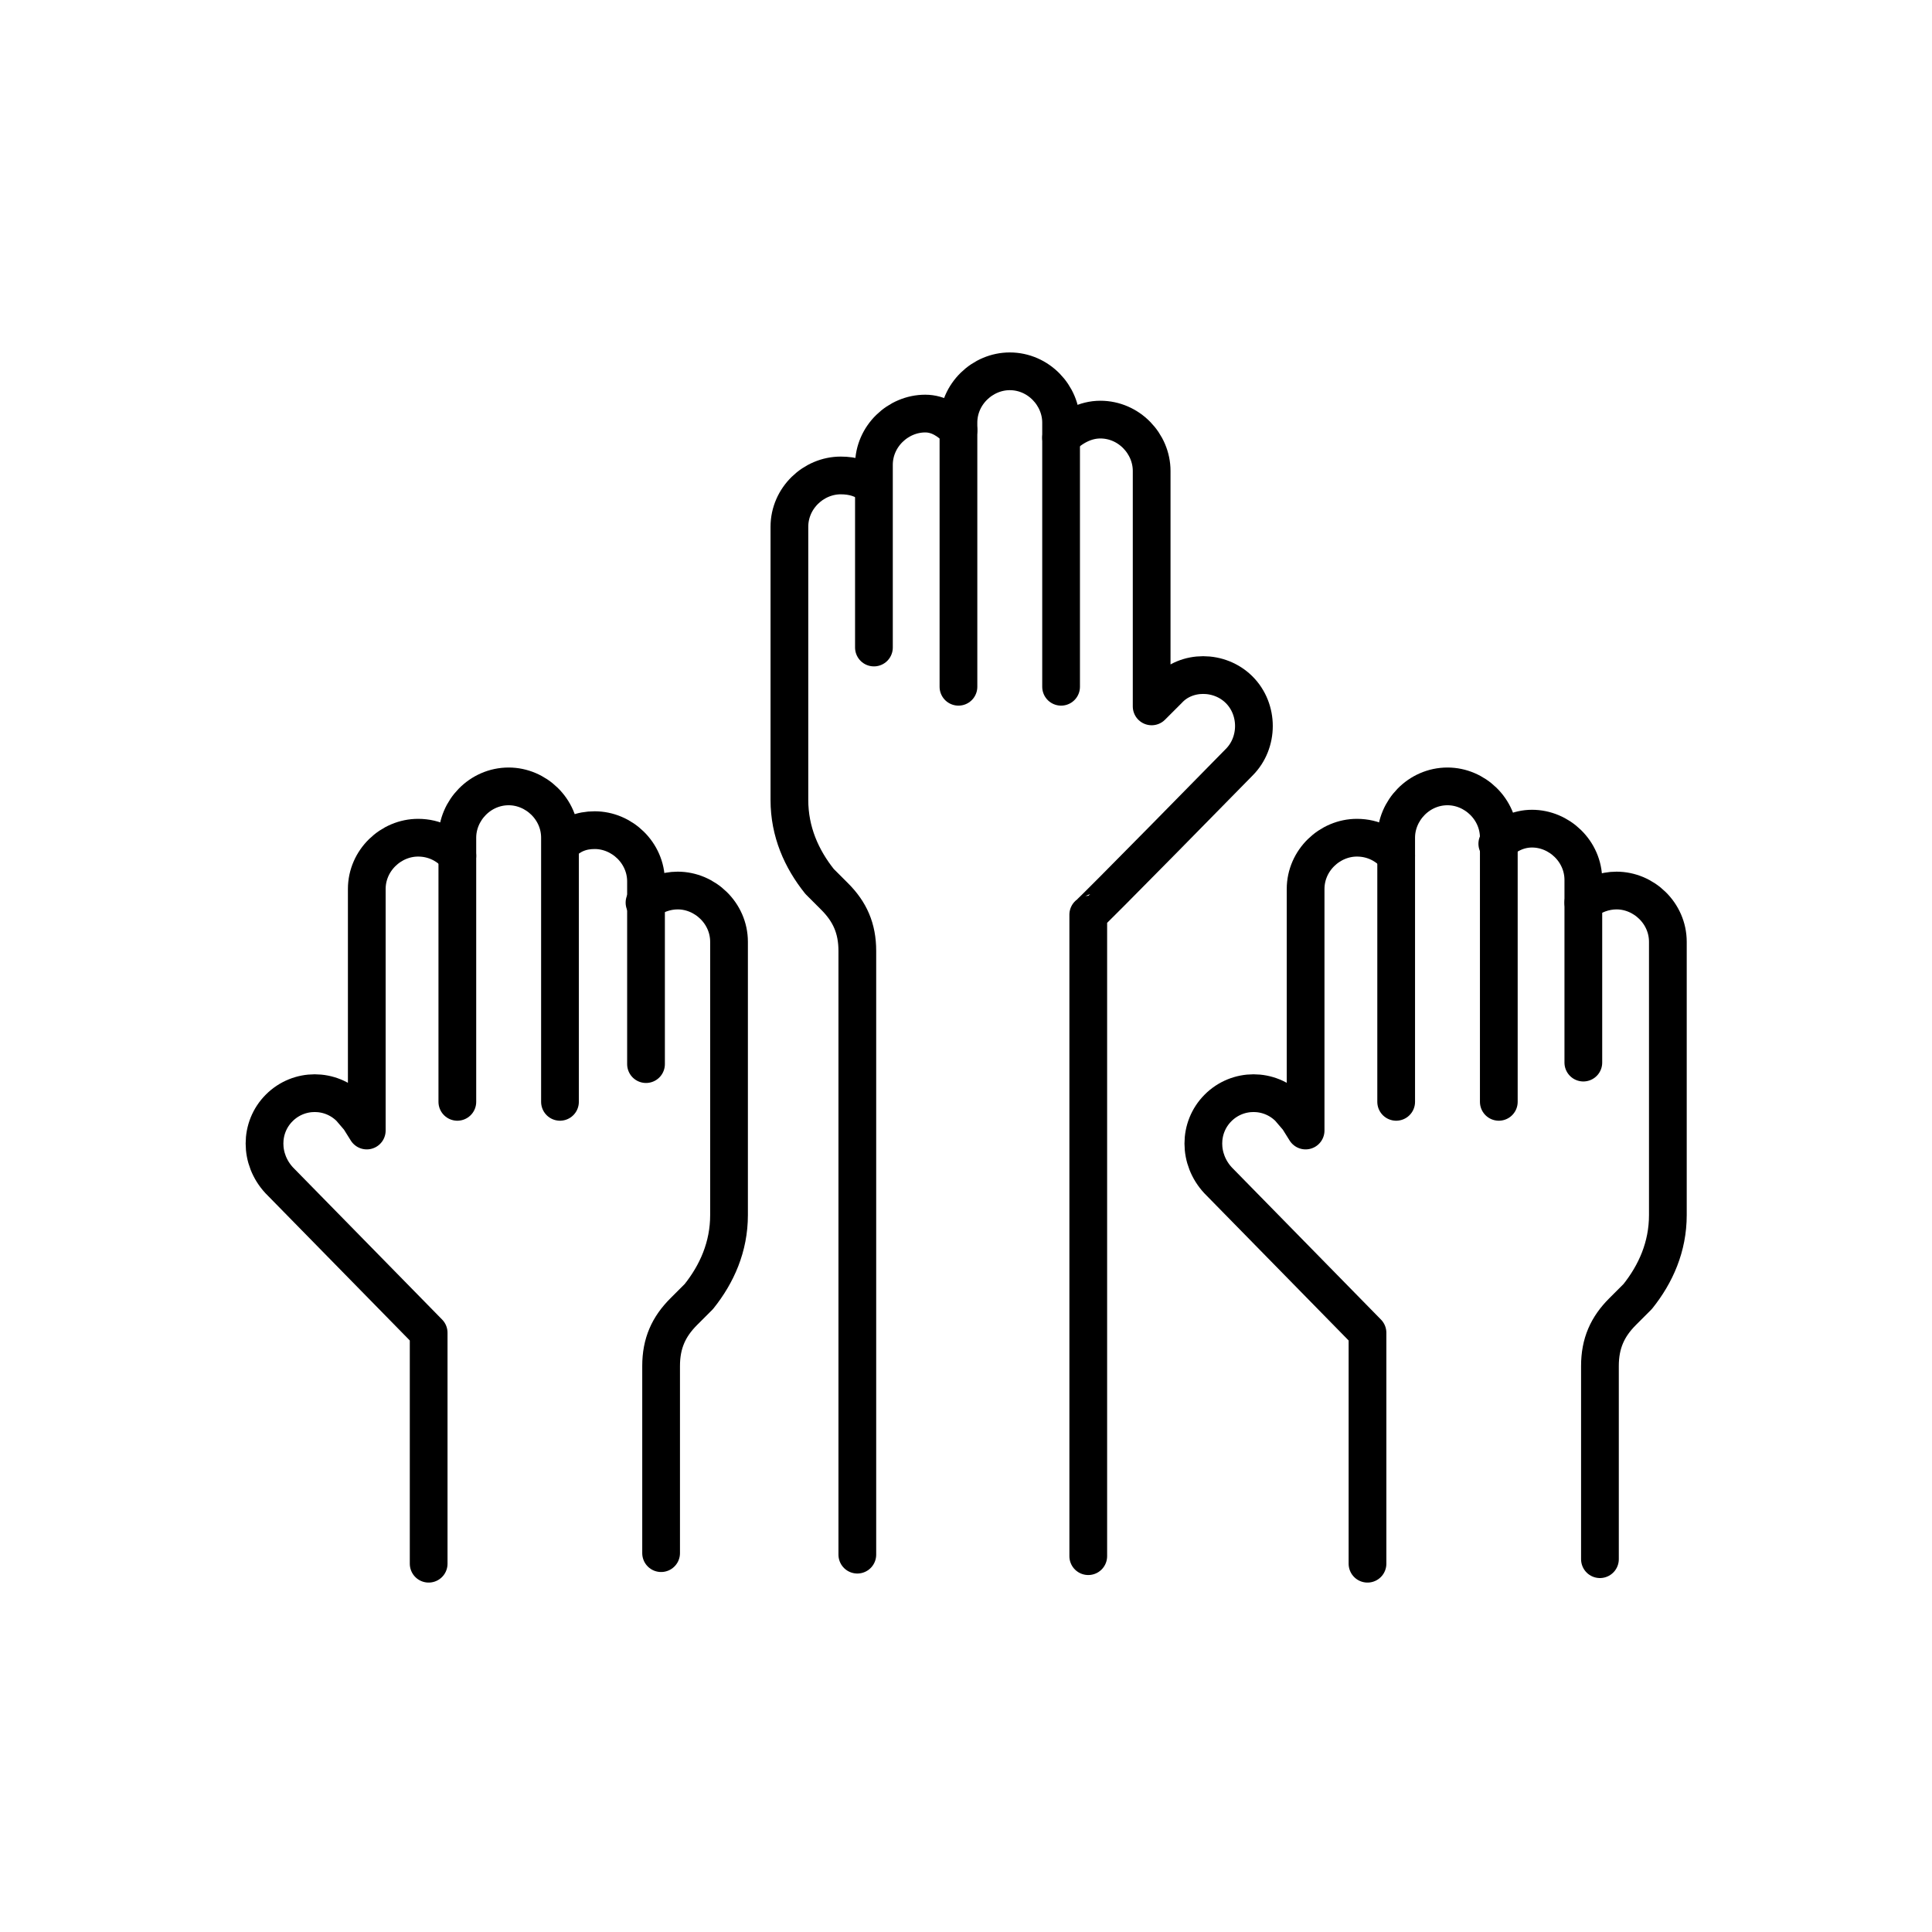
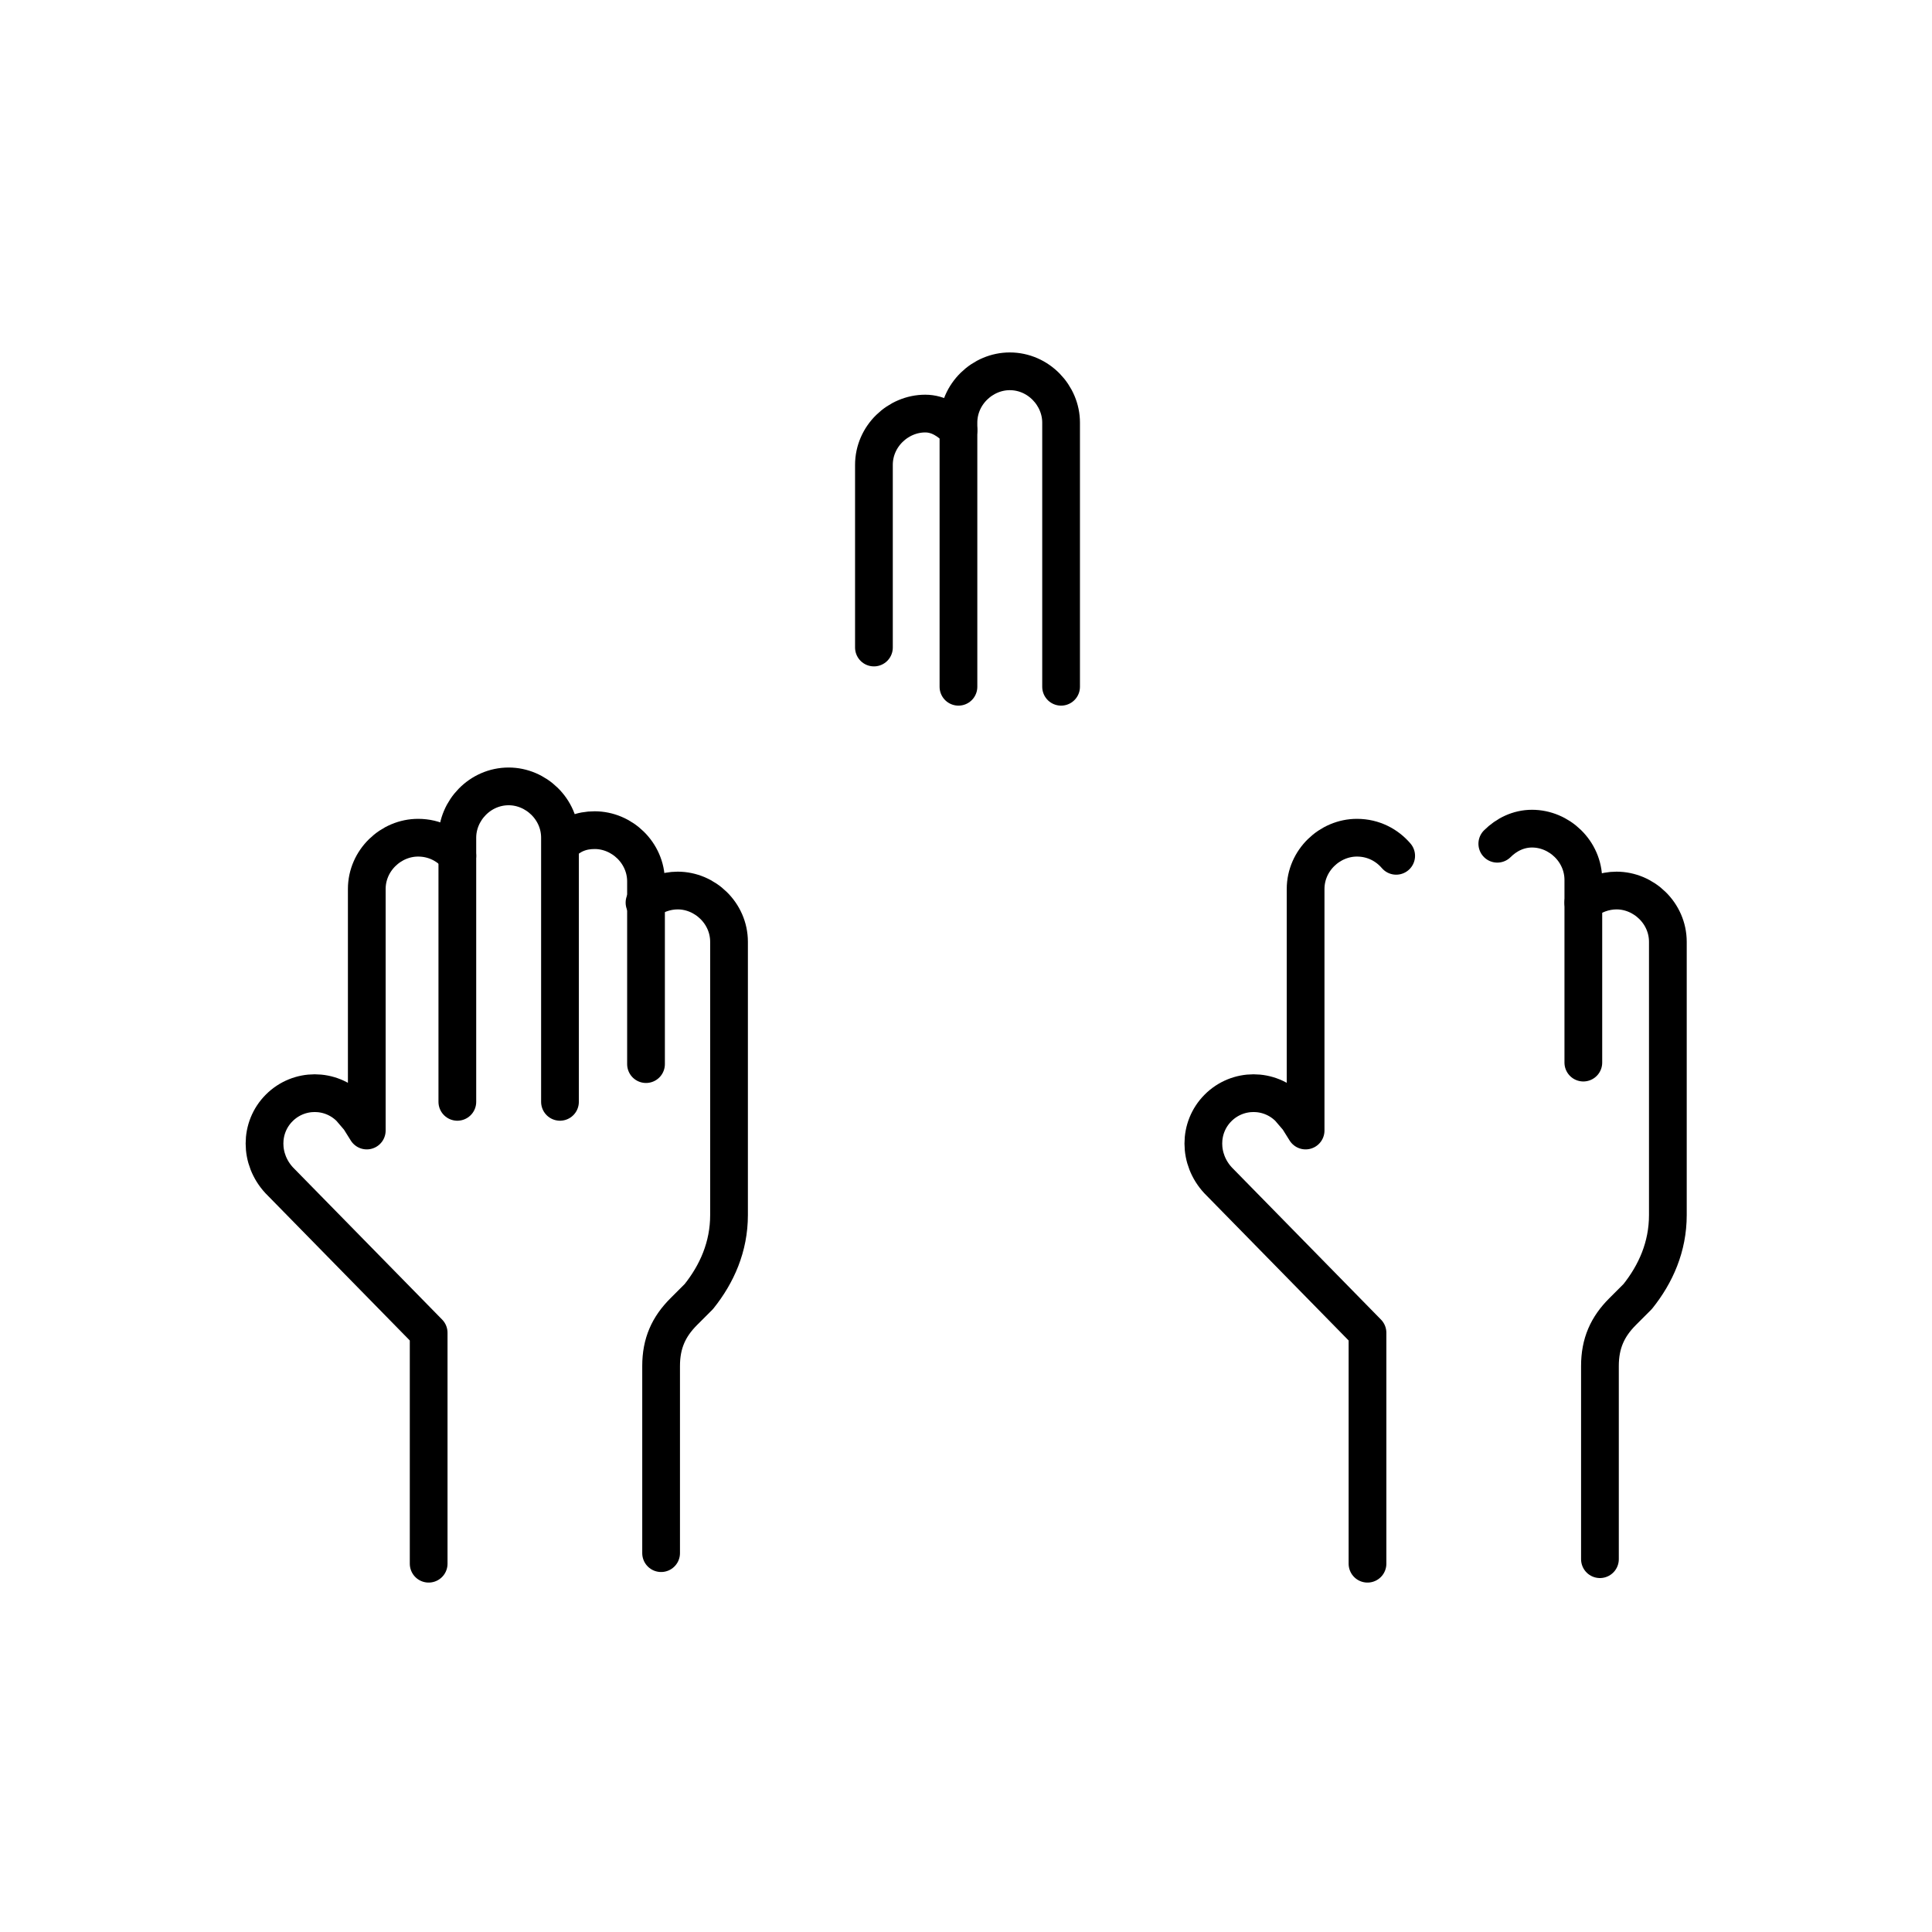
<svg xmlns="http://www.w3.org/2000/svg" width="128" height="128" version="1.1" viewBox="0 0 128 128">
  <defs>
    <style>
      .cls-1 {
        fill-rule: evenodd;
      }

      .cls-1, .cls-2 {
        fill: none;
        stroke: #000;
        stroke-linecap: round;
        stroke-linejoin: round;
        stroke-width: 2.5px;
      }
    </style>
  </defs>
  <g>
    <g id="Icons">
      <g>
        <g>
          <path class="cls-2" d="M30.3,73v-17.5c0-1.8,1.5-3.4,3.4-3.4h0c1.8,0,3.4,1.5,3.4,3.4v17.5" />
          <path class="cls-1" d="M42.7,59.8c.6-.5,1.4-.8,2.2-.8h0c1.8,0,3.4,1.5,3.4,3.4v18.1c0,2.1-.8,3.9-2,5.4l-1,1c-1,1-1.5,2.1-1.5,3.6v12.4" />
          <path class="cls-1" d="M30.3,56.7c-.6-.7-1.5-1.2-2.6-1.2h0c-1.8,0-3.4,1.5-3.4,3.4v15.1s0,.9,0,.9l-.5-.8-.6-.7c-1.3-1.3-3.4-1.3-4.7,0h0c-1.3,1.3-1.3,3.4,0,4.8l9.9,10.1v15.3" />
          <path class="cls-2" d="M37.2,55.9c.6-.6,1.3-.9,2.2-.9h0c1.8,0,3.4,1.5,3.4,3.4v12.1" />
        </g>
        <g>
-           <path class="cls-2" d="M92.5,73v-17.5c0-1.8,1.5-3.4,3.4-3.4h0c1.8,0,3.4,1.5,3.4,3.4v17.5" />
          <path class="cls-1" d="M104.9,59.8c.6-.5,1.4-.8,2.2-.8h0c1.8,0,3.4,1.5,3.4,3.4v18.1c0,2.1-.8,3.9-2,5.4l-1,1c-1,1-1.5,2.1-1.5,3.6v12.8" />
          <path class="cls-1" d="M92.5,56.7c-.6-.7-1.5-1.2-2.6-1.2h0c-1.8,0-3.4,1.5-3.4,3.4v15.1s0,.9,0,.9l-.5-.8-.6-.7c-1.3-1.3-3.4-1.3-4.7,0h0c-1.3,1.3-1.3,3.4,0,4.8l9.9,10.1v15.3" />
          <path class="cls-2" d="M99.2,55.9c.6-.6,1.4-1,2.3-1h0c1.8,0,3.4,1.5,3.4,3.4v12.1" />
        </g>
        <g>
          <path class="cls-2" d="M70.3,45.5v-17.5c0-1.8-1.5-3.4-3.4-3.4h0c-1.8,0-3.4,1.5-3.4,3.4v17.5" />
-           <path class="cls-2" d="M72.1,103.1s0-27.2,0-39.7v-2.8c.1,0,10-10.1,10-10.1,1.3-1.3,1.3-3.5,0-4.8h0c-1.3-1.3-3.5-1.3-4.7,0l-.8.8-.3.3v-.5s0-15.1,0-15.1c0-1.8-1.5-3.4-3.4-3.4h0c-1,0-1.9.5-2.6,1.2" />
-           <path class="cls-1" d="M57.8,32.2c-.6-.5-1.3-.7-2.1-.7h0c-1.8,0-3.4,1.5-3.4,3.4v18.1c0,2.1.8,3.9,2,5.4l1,1c1,1,1.5,2.1,1.5,3.6,0,0,0,27.5,0,40" />
          <path class="cls-2" d="M63.5,28.5c-.6-.6-1.3-1.1-2.2-1.1h0c-1.8,0-3.4,1.5-3.4,3.4v12.1" />
        </g>
      </g>
    </g>
  </g>
</svg>